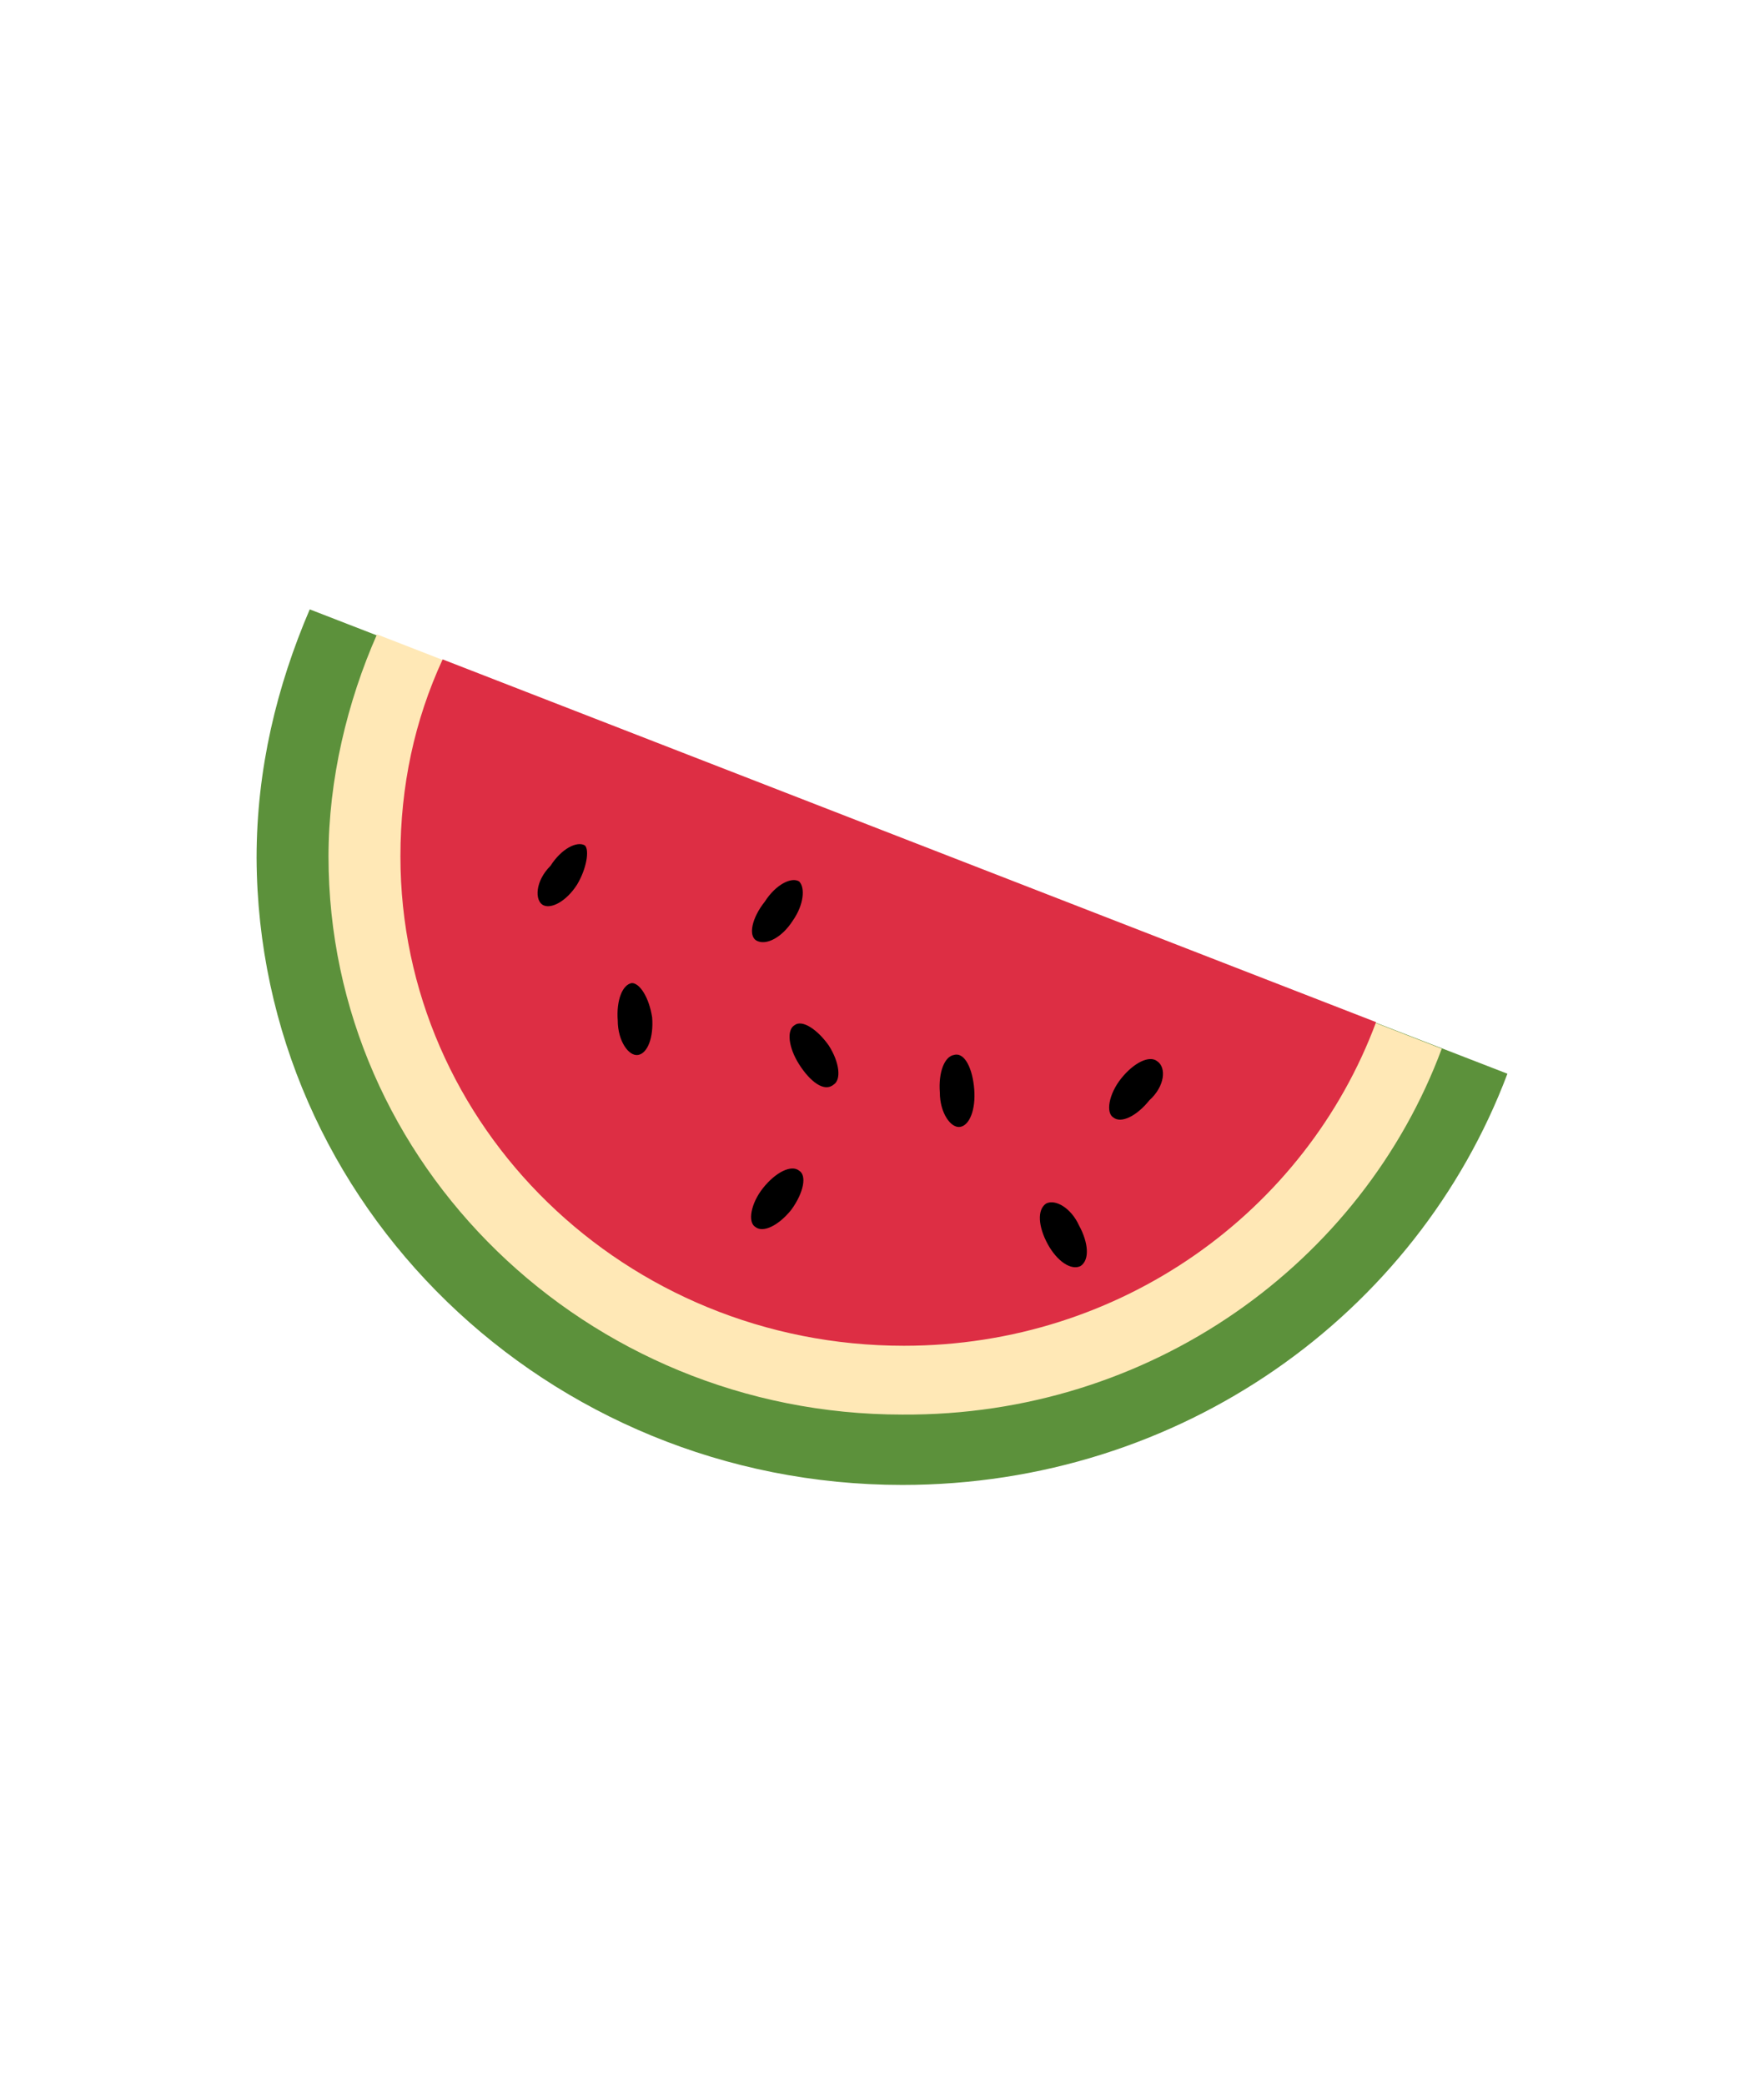
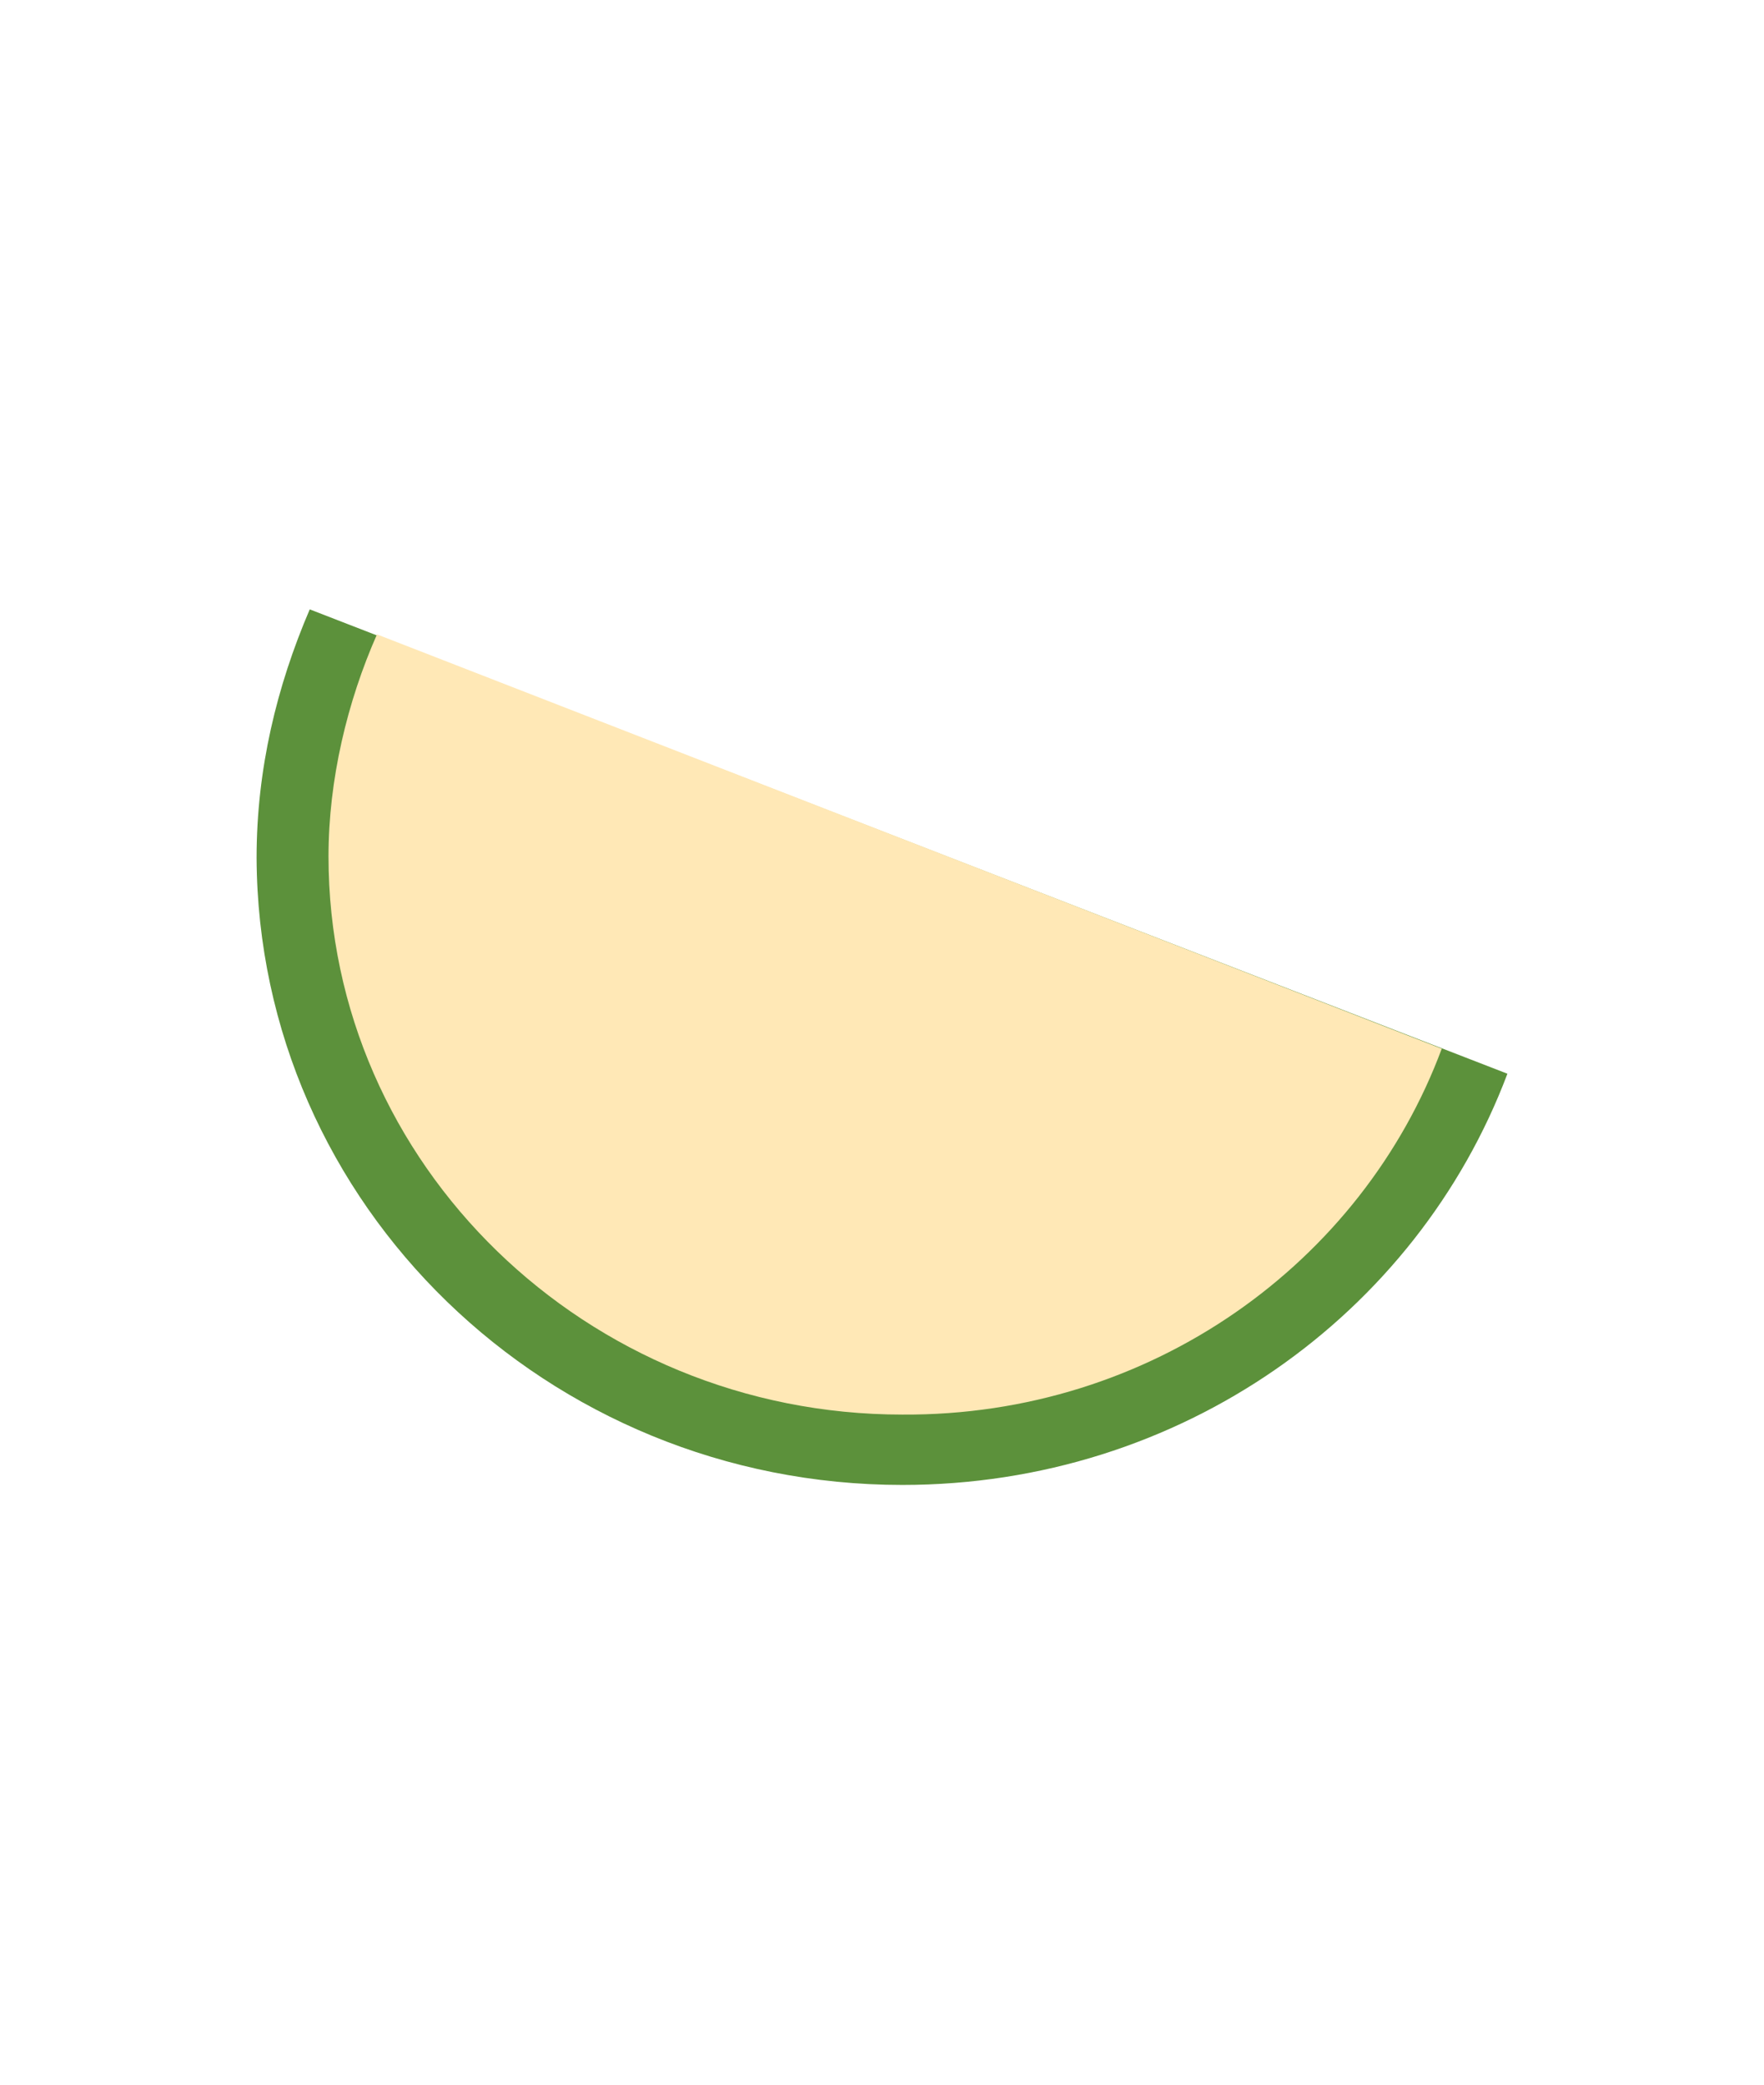
<svg xmlns="http://www.w3.org/2000/svg" width="110" height="130" viewBox="0 0 110 130" fill="none">
  <path d="M19.315 38C17.267 42.778 16 47.945 16 53.502C16.098 75.147 34.135 92.6 56.267 92.6C73.623 92.6 88.345 81.972 94 66.957L19.315 38Z" fill="#5C913B" />
  <path d="M23.508 39.56C21.655 43.752 20.485 48.627 20.485 53.405C20.485 72.612 36.572 88.213 56.267 88.213C71.77 88.31 84.933 78.755 89.905 65.397L23.508 39.56Z" fill="#FFE8B6" />
-   <path d="M27.602 41.12C25.848 44.922 24.97 49.017 24.97 53.405C24.97 70.272 39.01 83.922 56.365 83.922C69.918 83.922 81.422 75.537 85.81 63.74L27.602 41.12Z" fill="#DD2E44" />
-   <path d="M35.987 55.16C35.305 56.233 34.33 56.72 33.842 56.428C33.355 56.135 33.355 54.965 34.33 53.99C35.012 52.917 35.987 52.43 36.475 52.722C36.767 53.015 36.572 54.185 35.987 55.16ZM49.442 57.403C48.76 58.475 47.785 58.962 47.2 58.67C46.615 58.377 46.907 57.208 47.687 56.233C48.37 55.16 49.345 54.672 49.832 54.965C50.222 55.355 50.125 56.428 49.442 57.403ZM60.752 67.933C60.85 69.2 60.46 70.175 59.875 70.272C59.29 70.37 58.607 69.395 58.607 68.127C58.51 66.86 58.9 65.885 59.485 65.787C60.167 65.593 60.655 66.665 60.752 67.933ZM40.667 63.447C40.765 64.715 40.375 65.69 39.79 65.787C39.205 65.885 38.522 64.91 38.522 63.642C38.425 62.375 38.815 61.4 39.4 61.303C39.887 61.303 40.472 62.18 40.667 63.447ZM49.345 75.44C48.565 76.415 47.59 76.903 47.102 76.513C46.615 76.22 46.81 75.05 47.59 74.075C48.37 73.1 49.345 72.612 49.832 73.002C50.32 73.295 50.125 74.368 49.345 75.44ZM67.285 76.415C67.87 77.487 67.967 78.56 67.382 78.95C66.797 79.243 65.92 78.657 65.335 77.585C64.75 76.513 64.652 75.44 65.237 75.05C65.822 74.757 66.797 75.343 67.285 76.415ZM51.685 65.203C52.367 66.275 52.465 67.347 51.977 67.64C51.392 68.127 50.515 67.445 49.832 66.373C49.15 65.3 49.052 64.228 49.54 63.935C50.027 63.545 51.002 64.228 51.685 65.203ZM71.672 68.615C70.892 69.59 69.917 70.078 69.43 69.688C68.942 69.395 69.137 68.225 69.917 67.25C70.697 66.275 71.672 65.787 72.16 66.177C72.745 66.567 72.647 67.737 71.672 68.615Z" fill="black" />
</svg>